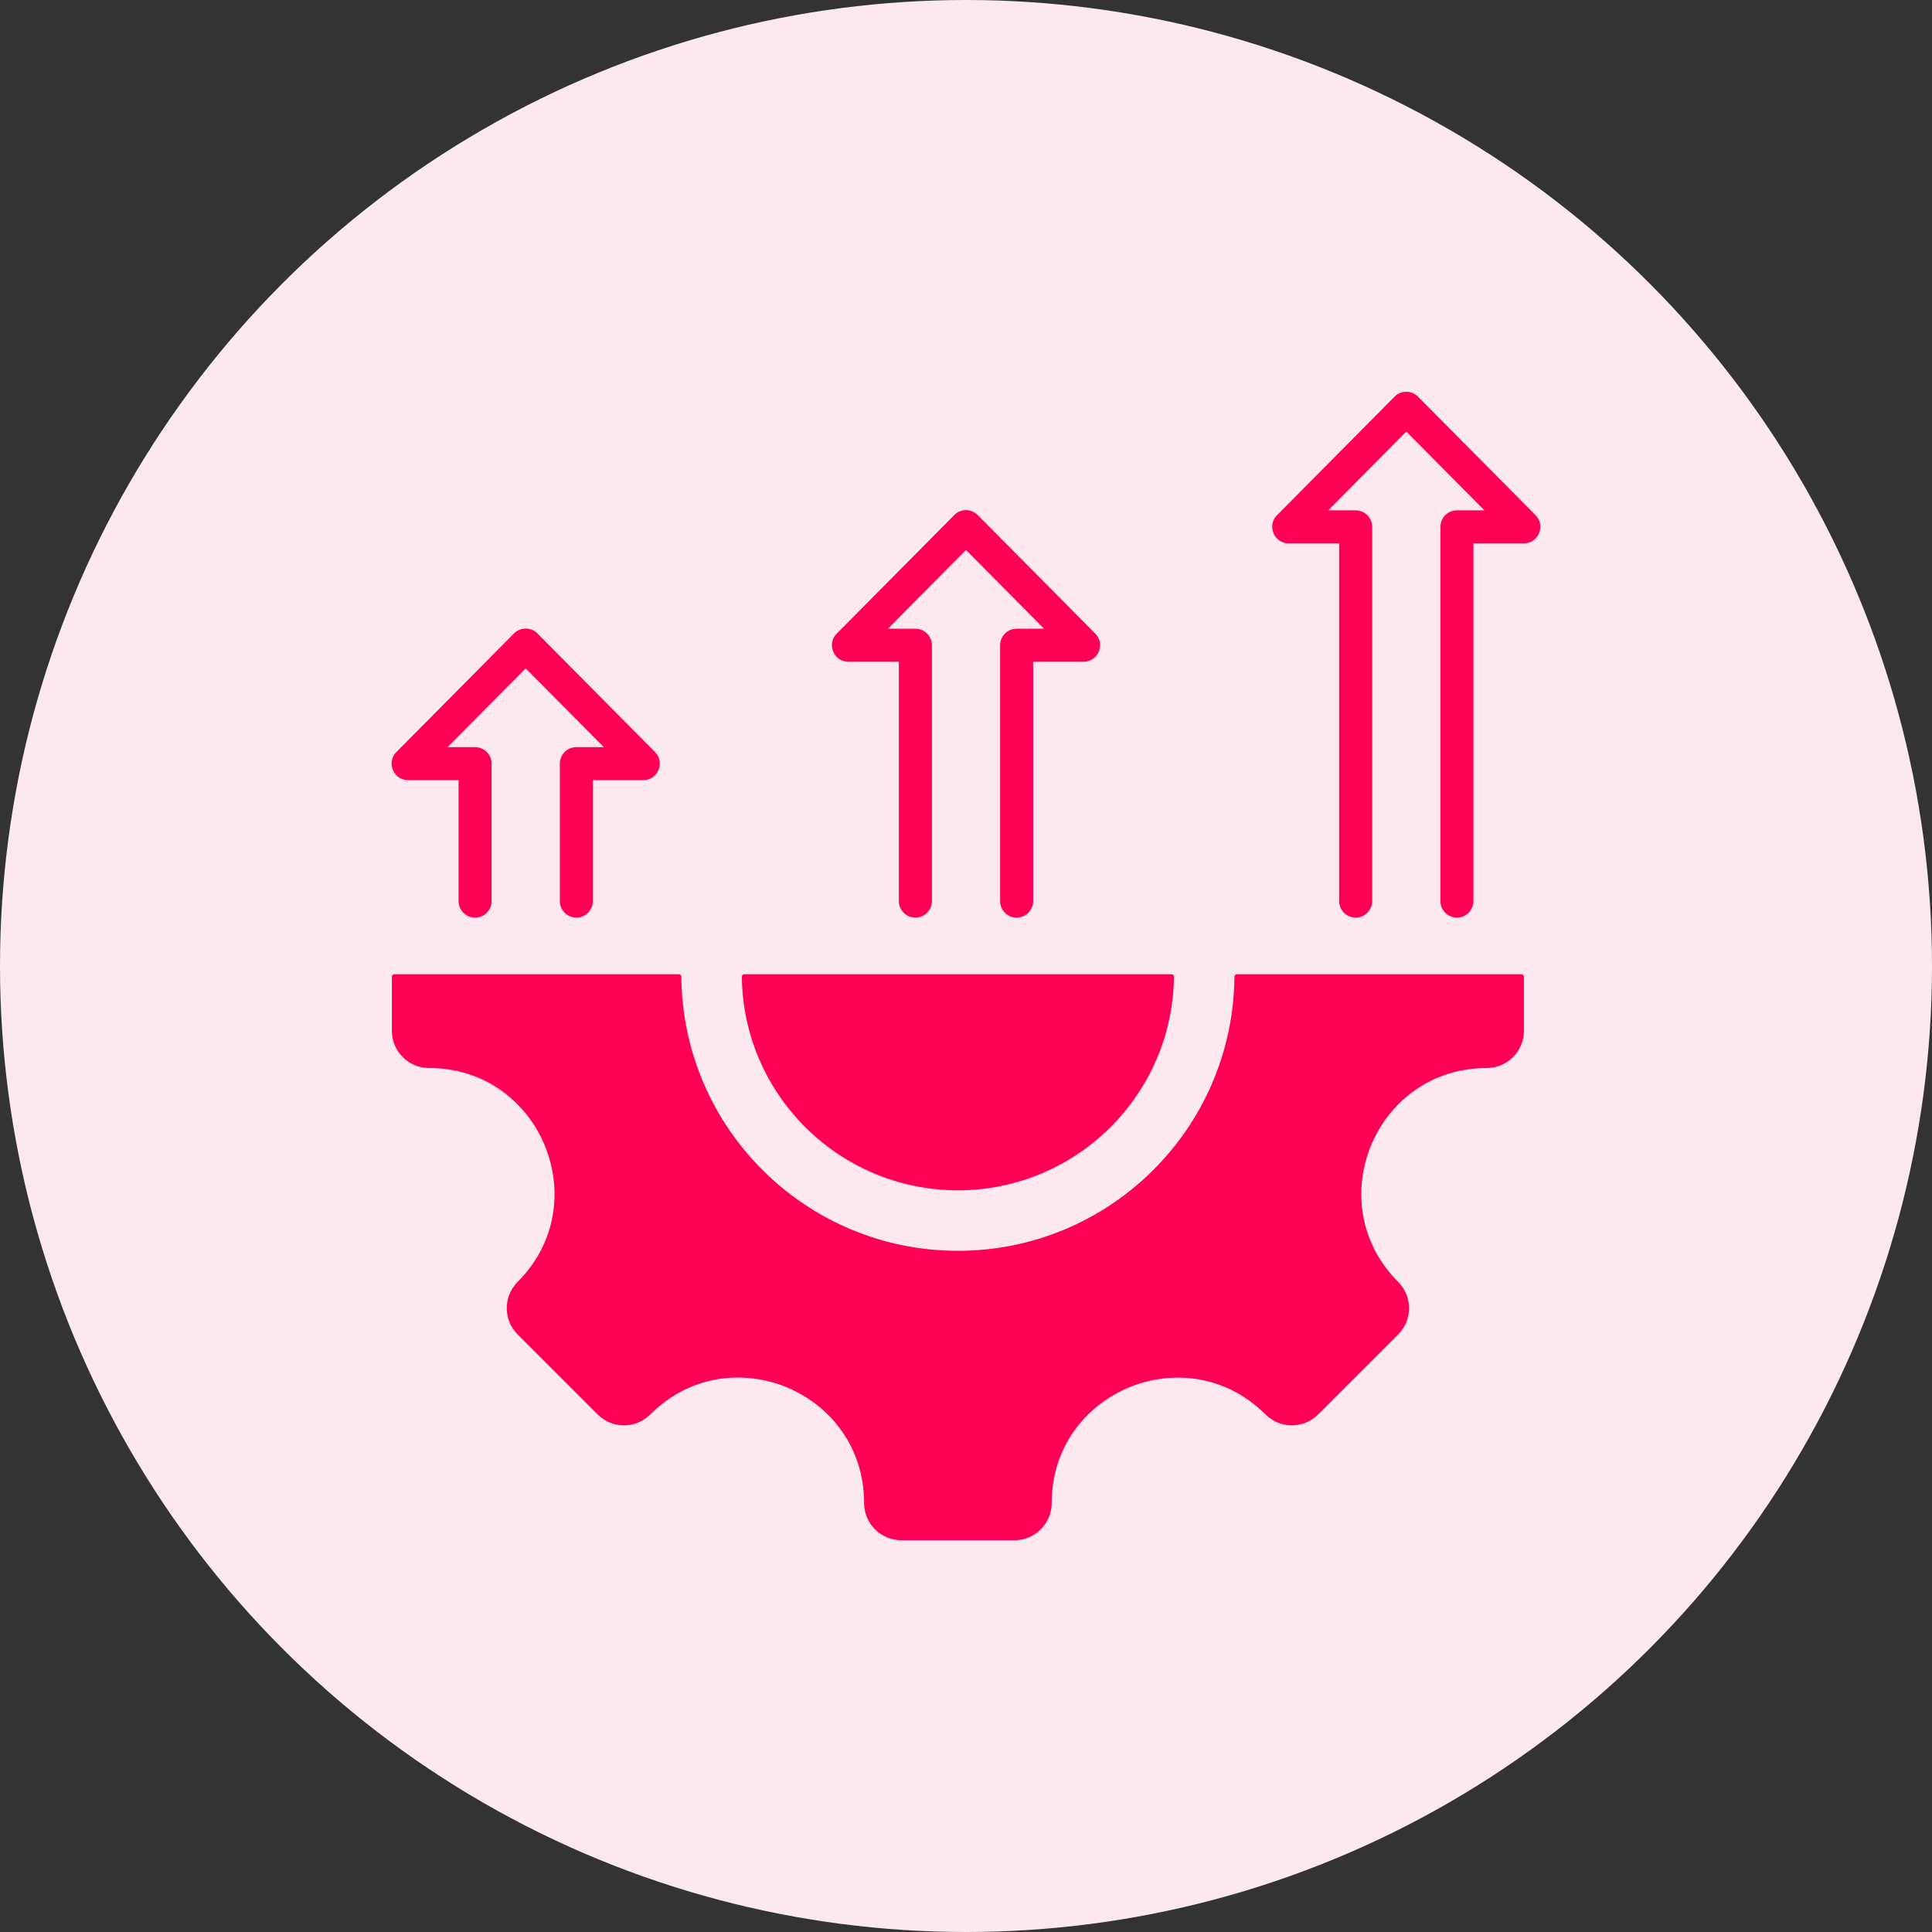
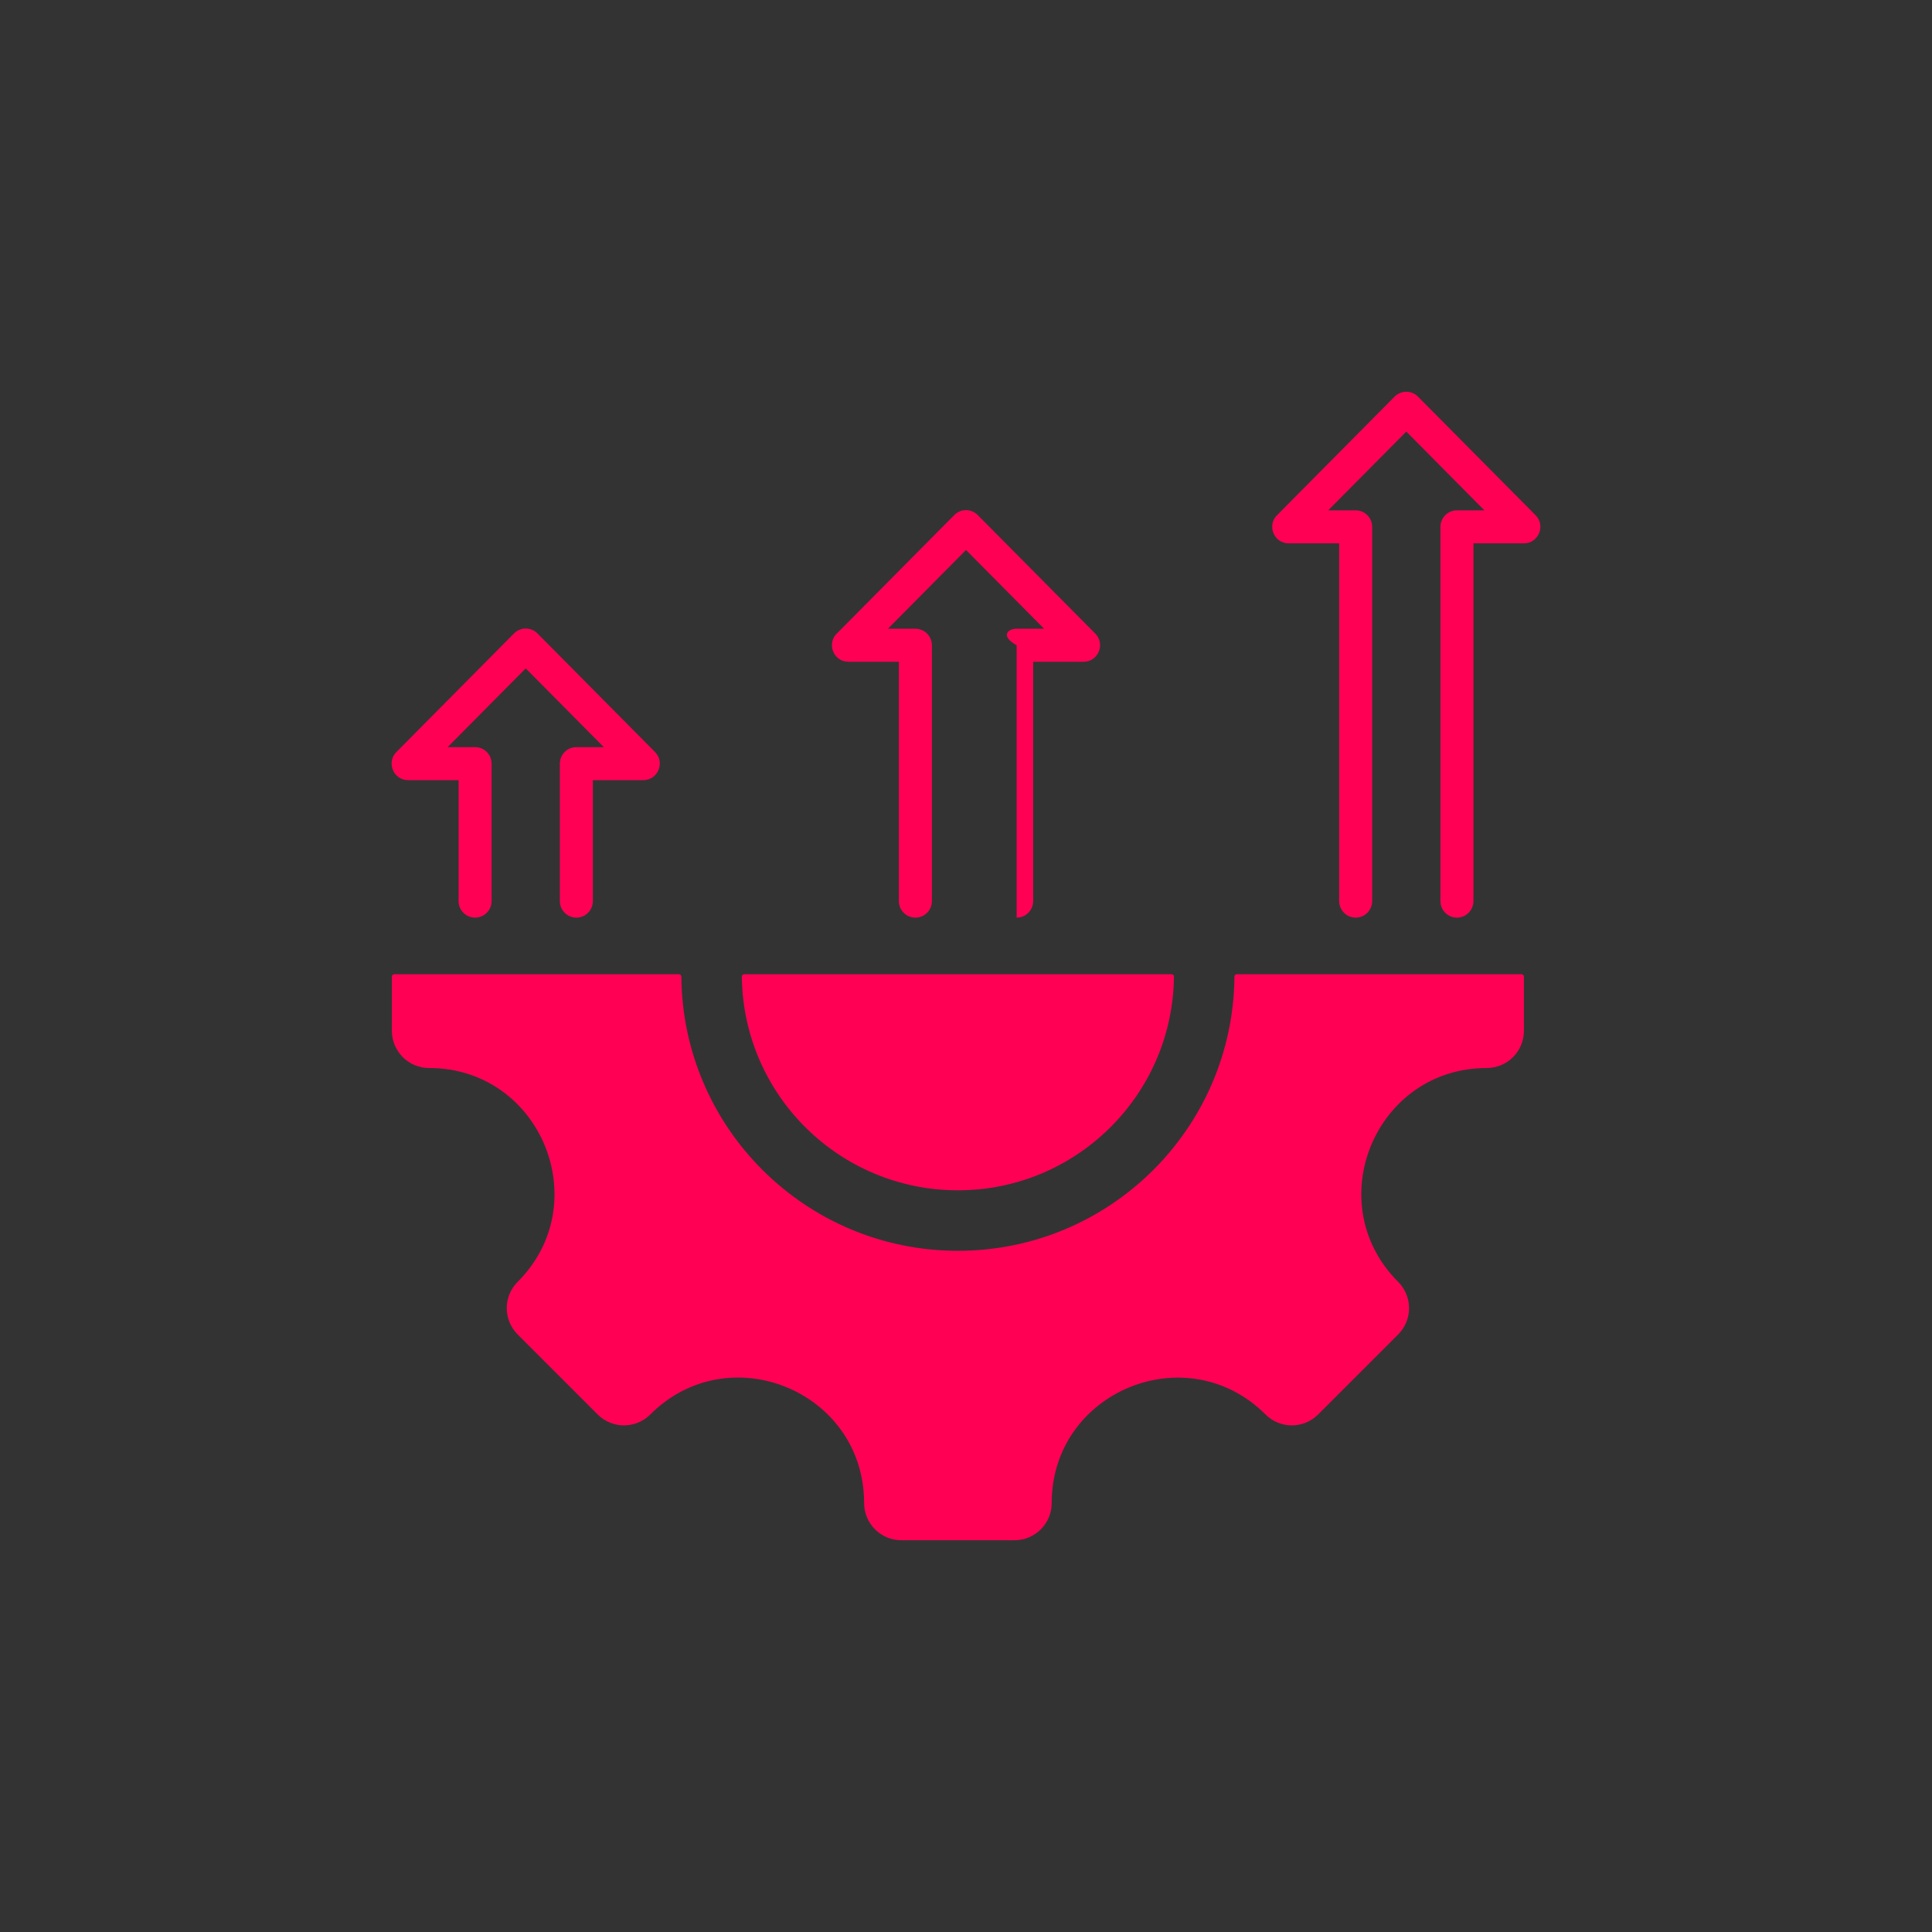
<svg xmlns="http://www.w3.org/2000/svg" width="80" height="80" viewBox="0 0 80 80" fill="none">
  <rect x="0" y="0" width="80" height="80" fill="#333333" stroke="none" />
-   <circle cx="40" cy="40" r="40" fill="#FBE9EF" />
-   <path fill-rule="evenodd" clip-rule="evenodd" d="M61.563 44.224C56.947 44.224 54.631 49.816 57.895 53.079C58.496 53.68 58.496 54.655 57.895 55.257L54.58 58.571C53.979 59.172 53.004 59.172 52.403 58.571C49.139 55.308 43.548 57.623 43.548 62.239C43.548 63.089 42.858 63.778 42.008 63.778H37.321C36.471 63.778 35.781 63.089 35.781 62.239C35.781 57.618 30.194 55.303 26.926 58.571C26.325 59.172 25.35 59.172 24.749 58.571L21.435 55.257C20.833 54.655 20.833 53.68 21.435 53.079C24.698 49.816 22.382 44.224 17.767 44.224C16.916 44.224 16.227 43.535 16.227 42.685V40.438C16.227 40.385 16.271 40.341 16.325 40.341H28.115C28.169 40.341 28.212 40.384 28.213 40.438C28.265 46.718 33.372 51.793 39.665 51.793C45.957 51.793 51.064 46.718 51.116 40.438C51.117 40.384 51.16 40.341 51.214 40.341H63.004C63.058 40.341 63.102 40.385 63.102 40.438V42.684C63.102 43.535 62.413 44.224 61.563 44.224ZM20.356 37.313C20.356 37.691 20.05 37.997 19.673 37.997C19.295 37.997 18.989 37.691 18.989 37.313V32.304H16.899C16.262 32.304 15.979 31.512 16.451 31.103L21.286 26.227C21.551 25.96 21.983 25.959 22.25 26.224L27.123 31.14C27.55 31.57 27.241 32.304 26.639 32.304H24.549V37.313C24.549 37.691 24.243 37.997 23.865 37.997C23.488 37.997 23.182 37.691 23.182 37.313V31.62C23.182 31.243 23.488 30.937 23.865 30.937H25.002L21.769 27.676L18.536 30.937H19.673C20.05 30.937 20.356 31.243 20.356 31.62V37.313ZM56.819 37.313C56.819 37.691 56.513 37.997 56.136 37.997C55.758 37.997 55.452 37.691 55.452 37.313V22.499H53.362C52.725 22.499 52.442 21.708 52.914 21.299L57.748 16.423C58.014 16.156 58.446 16.155 58.712 16.42L63.586 21.335C64.013 21.765 63.704 22.499 63.102 22.499H61.012V37.313C61.012 37.691 60.706 37.997 60.328 37.997C59.951 37.997 59.645 37.691 59.645 37.313V21.816C59.645 21.438 59.951 21.132 60.328 21.132H61.465L58.232 17.871L54.999 21.132H56.136C56.513 21.132 56.819 21.438 56.819 21.816V37.313ZM38.588 37.313C38.588 37.691 38.282 37.997 37.904 37.997C37.526 37.997 37.22 37.691 37.22 37.313V27.402H35.13C34.494 27.402 34.211 26.61 34.683 26.201L39.517 21.325C39.782 21.058 40.214 21.057 40.481 21.322L45.354 26.237C45.782 26.668 45.473 27.402 44.871 27.402H42.781V37.313C42.781 37.691 42.474 37.997 42.097 37.997C41.719 37.997 41.413 37.691 41.413 37.313V26.718C41.413 26.34 41.719 26.034 42.097 26.034H43.233L40 22.774L36.768 26.034H37.904C38.282 26.034 38.588 26.34 38.588 26.718V37.313ZM30.718 40.44C30.771 45.335 34.756 49.288 39.665 49.288C44.573 49.288 48.558 45.335 48.611 40.44C48.612 40.385 48.568 40.341 48.513 40.341H30.816C30.761 40.341 30.718 40.385 30.718 40.44Z" fill="#FF0055" />
+   <path fill-rule="evenodd" clip-rule="evenodd" d="M61.563 44.224C56.947 44.224 54.631 49.816 57.895 53.079C58.496 53.68 58.496 54.655 57.895 55.257L54.58 58.571C53.979 59.172 53.004 59.172 52.403 58.571C49.139 55.308 43.548 57.623 43.548 62.239C43.548 63.089 42.858 63.778 42.008 63.778H37.321C36.471 63.778 35.781 63.089 35.781 62.239C35.781 57.618 30.194 55.303 26.926 58.571C26.325 59.172 25.35 59.172 24.749 58.571L21.435 55.257C20.833 54.655 20.833 53.68 21.435 53.079C24.698 49.816 22.382 44.224 17.767 44.224C16.916 44.224 16.227 43.535 16.227 42.685V40.438C16.227 40.385 16.271 40.341 16.325 40.341H28.115C28.169 40.341 28.212 40.384 28.213 40.438C28.265 46.718 33.372 51.793 39.665 51.793C45.957 51.793 51.064 46.718 51.116 40.438C51.117 40.384 51.16 40.341 51.214 40.341H63.004C63.058 40.341 63.102 40.385 63.102 40.438V42.684C63.102 43.535 62.413 44.224 61.563 44.224ZM20.356 37.313C20.356 37.691 20.05 37.997 19.673 37.997C19.295 37.997 18.989 37.691 18.989 37.313V32.304H16.899C16.262 32.304 15.979 31.512 16.451 31.103L21.286 26.227C21.551 25.96 21.983 25.959 22.25 26.224L27.123 31.14C27.55 31.57 27.241 32.304 26.639 32.304H24.549V37.313C24.549 37.691 24.243 37.997 23.865 37.997C23.488 37.997 23.182 37.691 23.182 37.313V31.62C23.182 31.243 23.488 30.937 23.865 30.937H25.002L21.769 27.676L18.536 30.937H19.673C20.05 30.937 20.356 31.243 20.356 31.62V37.313ZM56.819 37.313C56.819 37.691 56.513 37.997 56.136 37.997C55.758 37.997 55.452 37.691 55.452 37.313V22.499H53.362C52.725 22.499 52.442 21.708 52.914 21.299L57.748 16.423C58.014 16.156 58.446 16.155 58.712 16.42L63.586 21.335C64.013 21.765 63.704 22.499 63.102 22.499H61.012V37.313C61.012 37.691 60.706 37.997 60.328 37.997C59.951 37.997 59.645 37.691 59.645 37.313V21.816C59.645 21.438 59.951 21.132 60.328 21.132H61.465L58.232 17.871L54.999 21.132H56.136C56.513 21.132 56.819 21.438 56.819 21.816V37.313ZM38.588 37.313C38.588 37.691 38.282 37.997 37.904 37.997C37.526 37.997 37.22 37.691 37.22 37.313V27.402H35.13C34.494 27.402 34.211 26.61 34.683 26.201L39.517 21.325C39.782 21.058 40.214 21.057 40.481 21.322L45.354 26.237C45.782 26.668 45.473 27.402 44.871 27.402H42.781V37.313C42.781 37.691 42.474 37.997 42.097 37.997V26.718C41.413 26.34 41.719 26.034 42.097 26.034H43.233L40 22.774L36.768 26.034H37.904C38.282 26.034 38.588 26.34 38.588 26.718V37.313ZM30.718 40.44C30.771 45.335 34.756 49.288 39.665 49.288C44.573 49.288 48.558 45.335 48.611 40.44C48.612 40.385 48.568 40.341 48.513 40.341H30.816C30.761 40.341 30.718 40.385 30.718 40.44Z" fill="#FF0055" />
</svg>